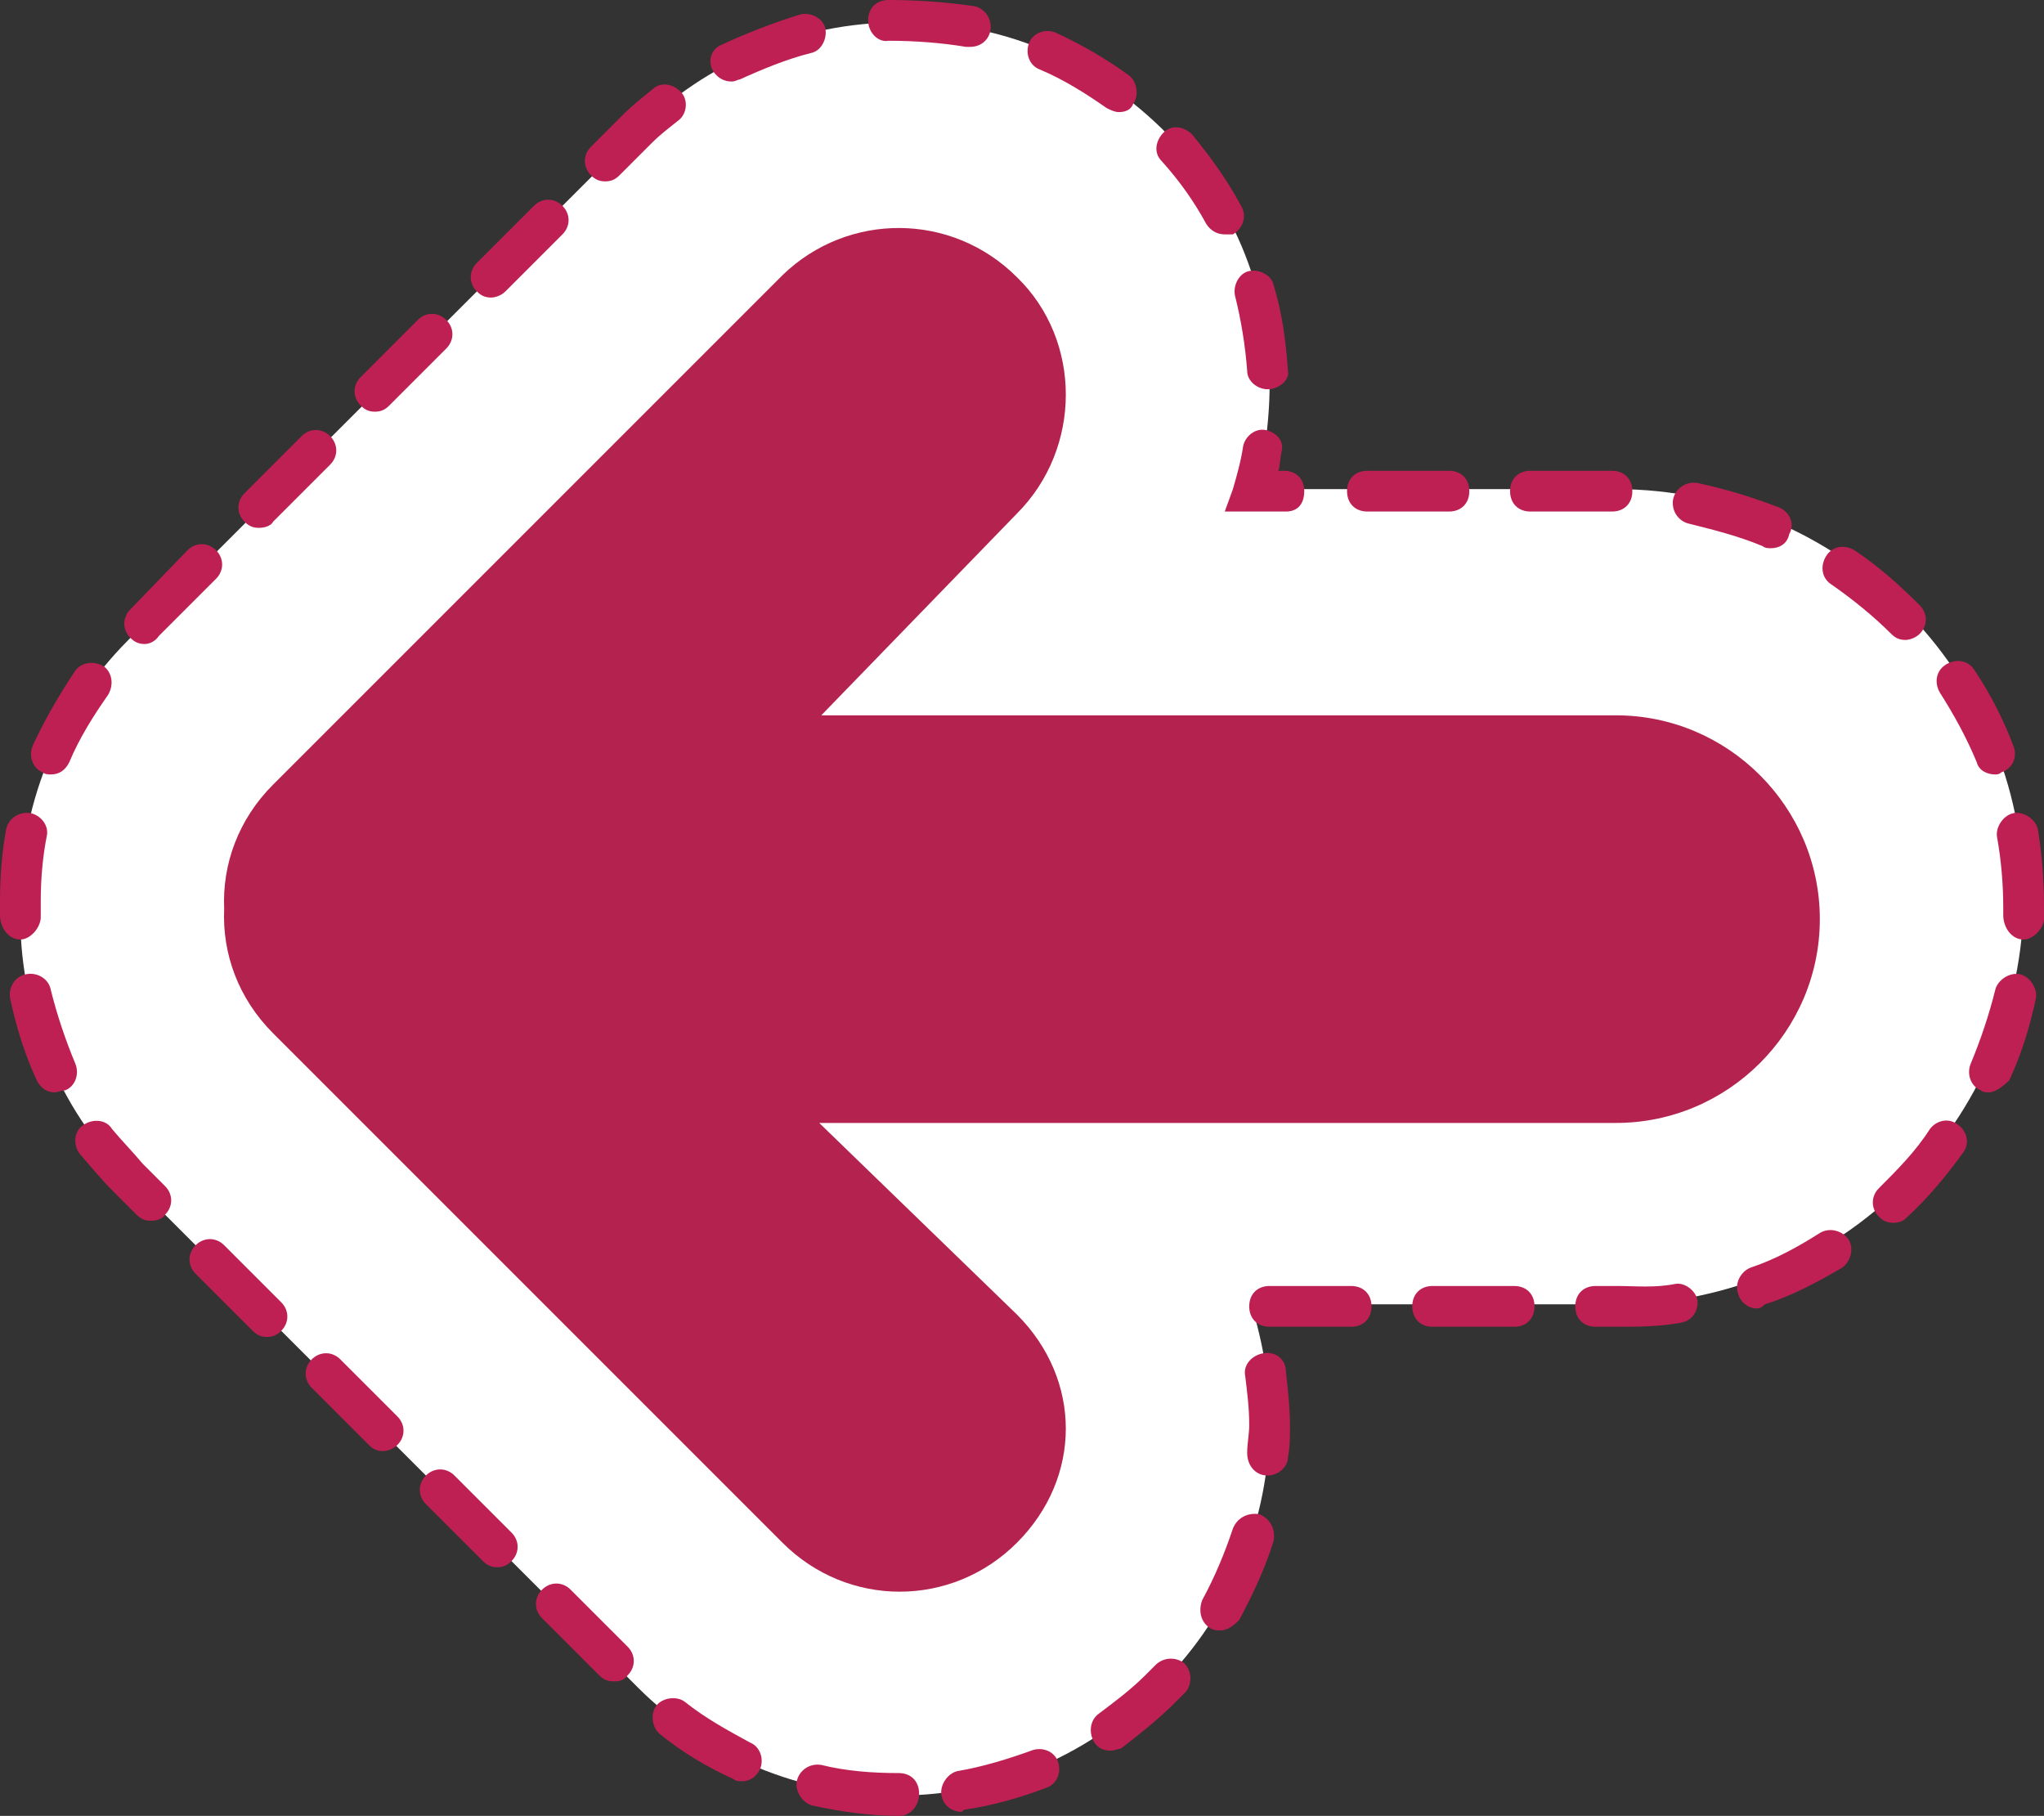
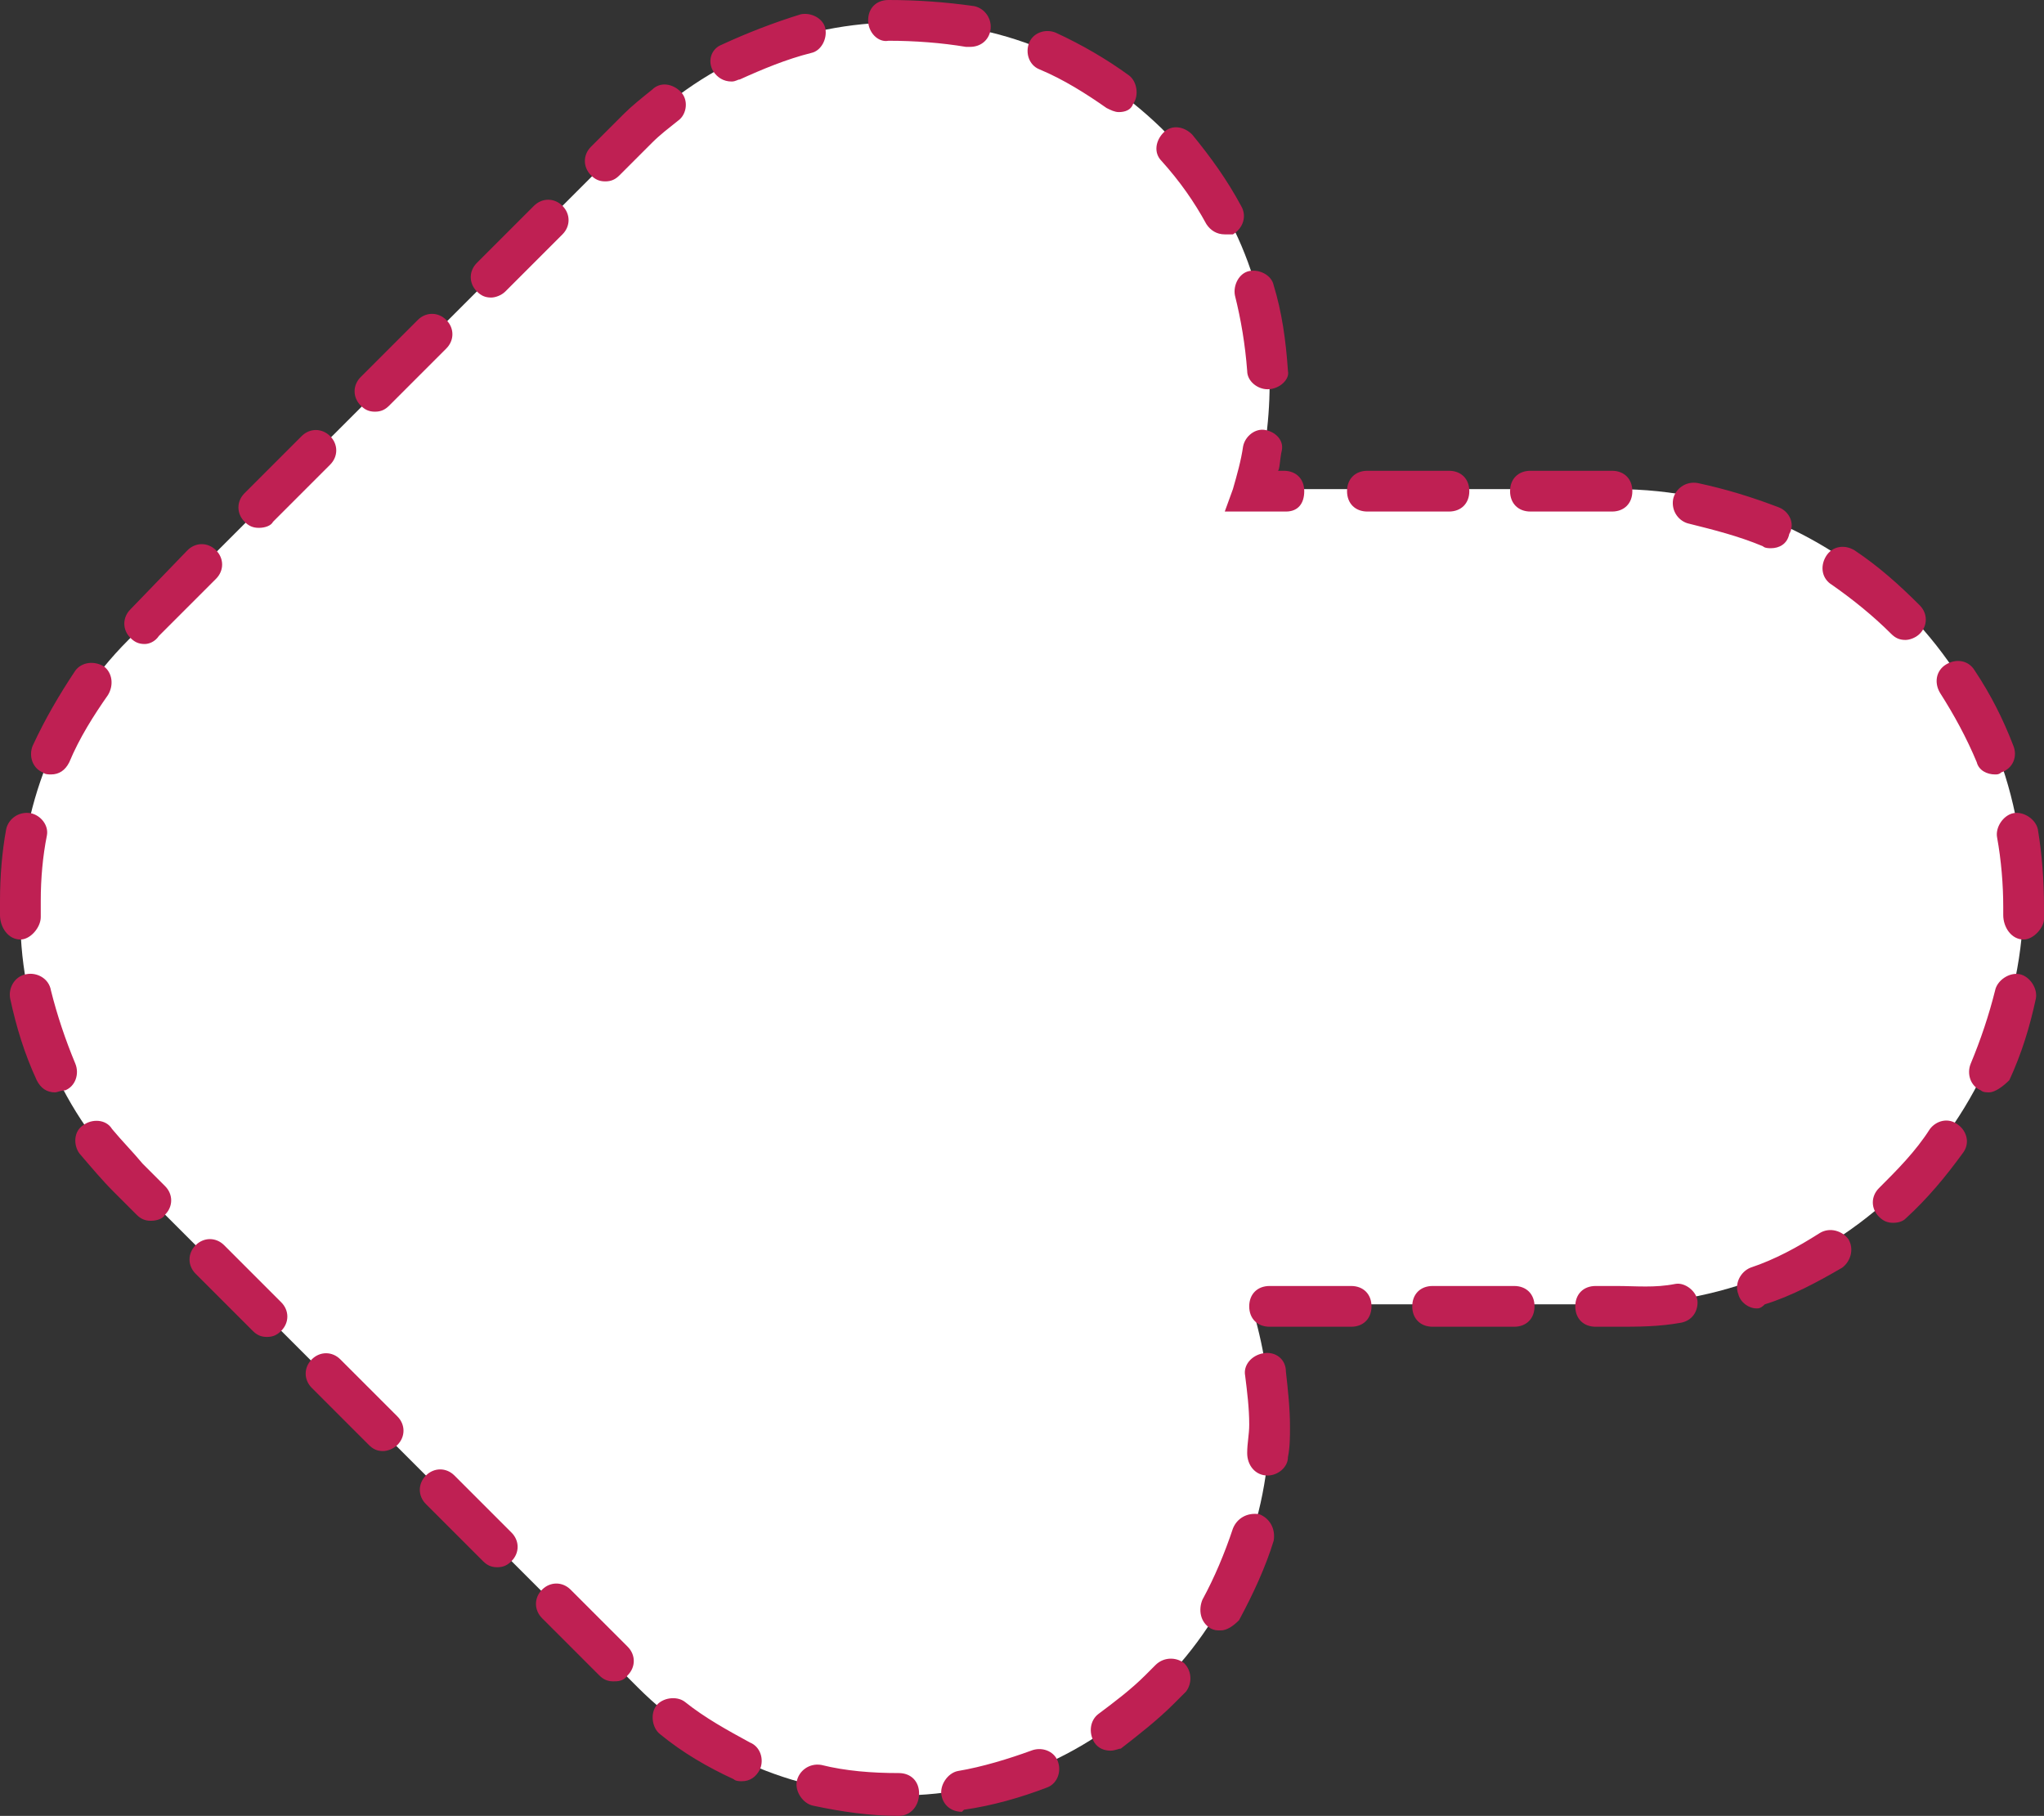
<svg xmlns="http://www.w3.org/2000/svg" version="1.1" id="Camada_1" x="0px" y="0px" viewBox="0 0 100.3 89.1" style="enable-background:new 0 0 100.3 89.1;" xml:space="preserve">
  <rect x="0" y="0" width="100.3" height="89.1" fill="#333333" stroke="none" />
  <style type="text/css">
	.st0{fill:#FFFFFF;}
	.st1{fill:#BF2053;}
	.st2{fill:#B4234F;}
</style>
  <g>
    <g>
      <path class="st0" d="M44.1,88.1c-4.8,0-9.4-1.9-12.8-5.3l-25-25C2.8,54.3,0.9,49.5,1,44.6c-0.1-4.9,1.8-9.7,5.3-13.2l25-25    c3.4-3.4,8-5.3,12.8-5.3C49,1,53.5,2.9,57,6.3c3.4,3.4,5.3,7.8,5.3,12.6c0,1.8-0.3,4.1-0.8,5.1h17.8c11,0,20,9,20,20s-9,20-20,20    H61.4c0.6,2,0.9,3.8,0.9,5.7c0,4.9-1.9,9.5-5.3,12.9C53.5,86.1,49,88.1,44.1,88.1z" />
      <path class="st1" d="M44.1,89.1c-1.4,0-2.8-0.2-4.2-0.5c-0.5-0.1-0.9-0.7-0.8-1.2c0.1-0.5,0.6-0.9,1.2-0.8    c1.2,0.3,2.5,0.4,3.8,0.4c0.6,0,1,0.4,1,1S44.7,89.1,44.1,89.1z M47.2,88.9c-0.5,0-0.9-0.3-1-0.8c-0.1-0.5,0.3-1.1,0.8-1.2    c1.2-0.2,2.5-0.6,3.6-1c0.5-0.2,1.1,0,1.3,0.5c0.2,0.5,0,1.1-0.5,1.3c-1.3,0.5-2.7,0.9-4.1,1.1C47.3,88.8,47.2,88.9,47.2,88.9z     M36.4,87.4c-0.1,0-0.3,0-0.4-0.1c-1.3-0.6-2.5-1.3-3.6-2.2c-0.4-0.3-0.5-1-0.2-1.4c0.3-0.4,1-0.5,1.4-0.2c1,0.8,2.1,1.4,3.2,2    c0.5,0.2,0.7,0.8,0.5,1.3C37.1,87.2,36.8,87.4,36.4,87.4z M54.5,85.9c-0.3,0-0.6-0.1-0.8-0.4c-0.3-0.5-0.2-1.1,0.2-1.4    c0.8-0.6,1.6-1.2,2.3-1.9c0.2-0.2,0.4-0.4,0.5-0.5c0.4-0.4,1-0.4,1.4-0.1c0.4,0.4,0.4,1,0.1,1.4c-0.2,0.2-0.4,0.4-0.6,0.6    c-0.8,0.8-1.7,1.5-2.6,2.2C54.9,85.8,54.7,85.9,54.5,85.9z M30.1,82.5c-0.3,0-0.5-0.1-0.7-0.3l-2.8-2.8c-0.4-0.4-0.4-1,0-1.4    c0.4-0.4,1-0.4,1.4,0l2.8,2.8c0.4,0.4,0.4,1,0,1.4C30.6,82.5,30.3,82.5,30.1,82.5z M59.9,80c-0.2,0-0.3,0-0.5-0.1    c-0.5-0.3-0.6-0.9-0.4-1.4c0.6-1.1,1.1-2.3,1.5-3.5c0.2-0.5,0.7-0.8,1.3-0.7c0.5,0.2,0.8,0.7,0.7,1.3c-0.4,1.3-1,2.6-1.7,3.9    C60.5,79.8,60.2,80,59.9,80z M24.4,76.9c-0.3,0-0.5-0.1-0.7-0.3l-2.8-2.8c-0.4-0.4-0.4-1,0-1.4c0.4-0.4,1-0.4,1.4,0l2.8,2.8    c0.4,0.4,0.4,1,0,1.4C24.9,76.8,24.7,76.9,24.4,76.9z M62.2,72.4C62.2,72.4,62.2,72.4,62.2,72.4c-0.6,0-1-0.5-1-1.1    c0-0.5,0.1-0.9,0.1-1.4c0-0.8-0.1-1.6-0.2-2.4C61,67,61.4,66.5,62,66.4c0.6-0.1,1.1,0.3,1.1,0.9c0.1,0.9,0.2,1.8,0.2,2.7    c0,0.5,0,1-0.1,1.5C63.2,72,62.7,72.4,62.2,72.4z M18.8,71.2c-0.3,0-0.5-0.1-0.7-0.3l-2.8-2.8c-0.4-0.4-0.4-1,0-1.4    c0.4-0.4,1-0.4,1.4,0l2.8,2.8c0.4,0.4,0.4,1,0,1.4C19.3,71.1,19,71.2,18.8,71.2z M13.1,65.6c-0.3,0-0.5-0.1-0.7-0.3l-2.8-2.8    c-0.4-0.4-0.4-1,0-1.4c0.4-0.4,1-0.4,1.4,0l2.8,2.8c0.4,0.4,0.4,1,0,1.4C13.6,65.5,13.4,65.6,13.1,65.6z M79.3,65.1h-1    c-0.6,0-1-0.4-1-1s0.4-1,1-1h1c1,0,1.9,0.1,2.9-0.1c0.5-0.1,1.1,0.4,1.1,0.9s-0.3,0.9-0.8,1C81.4,65.1,80.4,65.1,79.3,65.1z     M74.3,65.1h-4c-0.6,0-1-0.4-1-1s0.4-1,1-1h4c0.6,0,1,0.4,1,1S74.9,65.1,74.3,65.1z M66.3,65.1h-4c-0.6,0-1-0.4-1-1s0.4-1,1-1h4    c0.6,0,1,0.4,1,1S66.9,65.1,66.3,65.1z M86.2,64.2c-0.4,0-0.8-0.3-0.9-0.7c-0.2-0.5,0.1-1.1,0.6-1.3c1.2-0.4,2.3-1,3.4-1.7    c0.5-0.3,1.1-0.1,1.4,0.3c0.3,0.5,0.1,1.1-0.3,1.4c-1.2,0.7-2.5,1.4-3.8,1.8C86.4,64.2,86.3,64.2,86.2,64.2z M92.9,60    c-0.3,0-0.5-0.1-0.7-0.3c-0.4-0.4-0.4-1,0-1.4c0.9-0.9,1.8-1.8,2.5-2.9c0.3-0.4,0.9-0.6,1.4-0.2c0.4,0.3,0.6,0.9,0.2,1.4    c-0.8,1.1-1.7,2.2-2.8,3.2C93.4,59.9,93.2,60,92.9,60z M7.4,59.9c-0.3,0-0.5-0.1-0.7-0.3l-1.1-1.1c-0.6-0.6-1.1-1.2-1.7-1.9    c-0.3-0.4-0.3-1.1,0.2-1.4c0.4-0.3,1.1-0.3,1.4,0.2C6,56,6.5,56.5,7,57.1l1.1,1.1c0.4,0.4,0.4,1,0,1.4C8,59.8,7.7,59.9,7.4,59.9z     M2.7,53.6c-0.4,0-0.7-0.2-0.9-0.6c-0.6-1.3-1-2.6-1.3-4c-0.1-0.5,0.2-1.1,0.8-1.2c0.5-0.1,1.1,0.2,1.2,0.8    c0.3,1.2,0.7,2.4,1.2,3.6c0.2,0.5,0,1.1-0.5,1.3C3,53.5,2.8,53.6,2.7,53.6z M97.6,53.6c-0.1,0-0.3,0-0.4-0.1    c-0.5-0.2-0.7-0.8-0.5-1.3c0.5-1.2,0.9-2.4,1.2-3.6c0.1-0.5,0.7-0.9,1.2-0.8c0.5,0.1,0.9,0.7,0.8,1.2c-0.3,1.4-0.7,2.7-1.3,4    C98.3,53.3,97.9,53.6,97.6,53.6z M1,46.1C1,46.1,1,46.1,1,46.1c-0.6,0-1-0.6-1-1.2l0-0.3l0-0.4c0-1.2,0.1-2.4,0.3-3.5    c0.1-0.5,0.6-0.9,1.2-0.8C2,40,2.4,40.5,2.3,41c-0.2,1-0.3,2.1-0.3,3.2l0,0.4L2,45C2,45.5,1.5,46.1,1,46.1z M99.3,46.1    C99.3,46.1,99.3,46.1,99.3,46.1c-0.6,0-1-0.6-1-1.2l0-0.4c0-1.1-0.1-2.3-0.3-3.4c-0.1-0.5,0.3-1.1,0.8-1.2    c0.5-0.1,1.1,0.3,1.2,0.8c0.2,1.2,0.3,2.5,0.3,3.8l0,0.6C100.3,45.5,99.8,46.1,99.3,46.1z M2.5,38c-0.1,0-0.3,0-0.4-0.1    c-0.5-0.2-0.7-0.8-0.5-1.3c0.6-1.3,1.3-2.5,2.1-3.7c0.3-0.4,0.9-0.5,1.4-0.2c0.4,0.3,0.5,0.9,0.2,1.4c-0.7,1-1.4,2.1-1.9,3.3    C3.2,37.8,2.9,38,2.5,38z M97.9,38c-0.4,0-0.8-0.2-0.9-0.6c-0.5-1.2-1.1-2.3-1.8-3.4c-0.3-0.5-0.2-1.1,0.3-1.4    c0.5-0.3,1.1-0.2,1.4,0.3c0.8,1.2,1.4,2.4,1.9,3.7c0.2,0.5,0,1.1-0.6,1.3C98.1,38,98,38,97.9,38z M7.1,31.6    c-0.3,0-0.5-0.1-0.7-0.3c-0.4-0.4-0.4-1,0-1.4L9.2,27c0.4-0.4,1-0.4,1.4,0c0.4,0.4,0.4,1,0,1.4l-2.8,2.8    C7.6,31.5,7.3,31.6,7.1,31.6z M93.5,31.4c-0.3,0-0.5-0.1-0.7-0.3c-0.9-0.9-1.9-1.7-2.9-2.4c-0.5-0.3-0.6-0.9-0.3-1.4    c0.3-0.5,0.9-0.6,1.4-0.3c1.2,0.8,2.2,1.7,3.2,2.7c0.4,0.4,0.4,1,0,1.4C94,31.3,93.7,31.4,93.5,31.4z M86.9,26.9    c-0.1,0-0.3,0-0.4-0.1c-1.2-0.5-2.4-0.8-3.6-1.1c-0.5-0.1-0.9-0.6-0.8-1.2c0.1-0.5,0.6-0.9,1.2-0.8c1.4,0.3,2.7,0.7,4,1.2    c0.5,0.2,0.8,0.8,0.5,1.3C87.7,26.7,87.3,26.9,86.9,26.9z M12.7,25.9c-0.3,0-0.5-0.1-0.7-0.3c-0.4-0.4-0.4-1,0-1.4l2.8-2.8    c0.4-0.4,1-0.4,1.4,0c0.4,0.4,0.4,1,0,1.4l-2.8,2.8C13.3,25.8,13,25.9,12.7,25.9z M79.1,25.1h-4c-0.6,0-1-0.4-1-1s0.4-1,1-1h4    c0.6,0,1,0.4,1,1S79.7,25.1,79.1,25.1z M71.1,25.1h-4c-0.6,0-1-0.4-1-1s0.4-1,1-1h4c0.6,0,1,0.4,1,1S71.7,25.1,71.1,25.1z     M63.1,25.1h-3l0.4-1.1c0.2-0.7,0.4-1.4,0.5-2.1c0.1-0.5,0.6-0.9,1.1-0.8c0.5,0.1,0.9,0.5,0.8,1c-0.1,0.4-0.1,1-0.2,1h0.3    c0.6,0,1,0.4,1,1S63.7,25.1,63.1,25.1z M18.4,20.2c-0.3,0-0.5-0.1-0.7-0.3c-0.4-0.4-0.4-1,0-1.4l2.8-2.8c0.4-0.4,1-0.4,1.4,0    c0.4,0.4,0.4,1,0,1.4l-2.8,2.8C18.9,20.1,18.7,20.2,18.4,20.2z M62.2,19.1c-0.5,0-1-0.4-1-0.9c-0.1-1.3-0.3-2.5-0.6-3.7    c-0.1-0.5,0.2-1.1,0.7-1.2c0.5-0.1,1.1,0.2,1.2,0.7c0.4,1.3,0.6,2.7,0.7,4.2C63.3,18.6,62.8,19.1,62.2,19.1    C62.3,19.1,62.3,19.1,62.2,19.1z M24.1,14.6c-0.3,0-0.5-0.1-0.7-0.3c-0.4-0.4-0.4-1,0-1.4l2.8-2.8c0.4-0.4,1-0.4,1.4,0    c0.4,0.4,0.4,1,0,1.4l-2.8,2.8C24.6,14.5,24.3,14.6,24.1,14.6z M60.1,11.5c-0.4,0-0.7-0.2-0.9-0.5c-0.6-1.1-1.3-2.1-2.2-3.1    c-0.4-0.4-0.3-1,0.1-1.4c0.4-0.4,1-0.3,1.4,0.1c0.9,1.1,1.7,2.2,2.4,3.5c0.3,0.5,0.1,1.1-0.4,1.4C60.4,11.5,60.2,11.5,60.1,11.5z     M29.7,8.9c-0.3,0-0.5-0.1-0.7-0.3c-0.4-0.4-0.4-1,0-1.4l1.6-1.6C31,5.2,31.5,4.8,32,4.4C32.4,4,33,4.1,33.4,4.5    c0.4,0.4,0.3,1.1-0.1,1.4C32.8,6.3,32.4,6.6,32,7l-1.6,1.6C30.2,8.8,30,8.9,29.7,8.9z M54.9,5.5c-0.2,0-0.4-0.1-0.6-0.2    c-1-0.7-2.1-1.4-3.3-1.9c-0.5-0.2-0.7-0.8-0.5-1.3c0.2-0.5,0.8-0.7,1.3-0.5c1.3,0.6,2.5,1.3,3.6,2.1c0.4,0.3,0.5,1,0.2,1.4    C55.5,5.4,55.2,5.5,54.9,5.5z M35.9,4c-0.4,0-0.7-0.2-0.9-0.5c-0.3-0.5-0.1-1.1,0.4-1.3c1.3-0.6,2.6-1.1,3.9-1.5    c0.5-0.1,1.1,0.2,1.2,0.7c0.1,0.5-0.2,1.1-0.7,1.2c-1.2,0.3-2.4,0.8-3.5,1.3C36.2,3.9,36.1,4,35.9,4z M47.6,2.3    c-0.1,0-0.1,0-0.2,0C46.2,2.1,44.9,2,43.6,2c-0.5,0.1-1-0.4-1-1s0.4-1,1-1c1.4,0,2.8,0.1,4.2,0.3c0.5,0.1,0.9,0.6,0.8,1.2    C48.5,2,48.1,2.3,47.6,2.3z" />
    </g>
-     <path class="st2" d="M13.4,50.7l25,25c3.2,3.2,8.3,3.2,11.5,0c3.2-3.2,3.2-8,0-11.2l-9.7-9.4h39.1c5.5,0,10-4.5,10-10   s-4.5-10-10-10h-39l9.6-9.9c3.2-3.2,3.2-8.5,0-11.6c-3.2-3.2-8.3-3.2-11.5-0.1l-25,25c-1.7,1.7-2.5,3.9-2.4,6.1   C10.9,46.8,11.7,49,13.4,50.7z" />
  </g>
  <g>
</g>
  <g>
</g>
  <g>
</g>
  <g>
</g>
  <g>
</g>
  <g>
</g>
</svg>